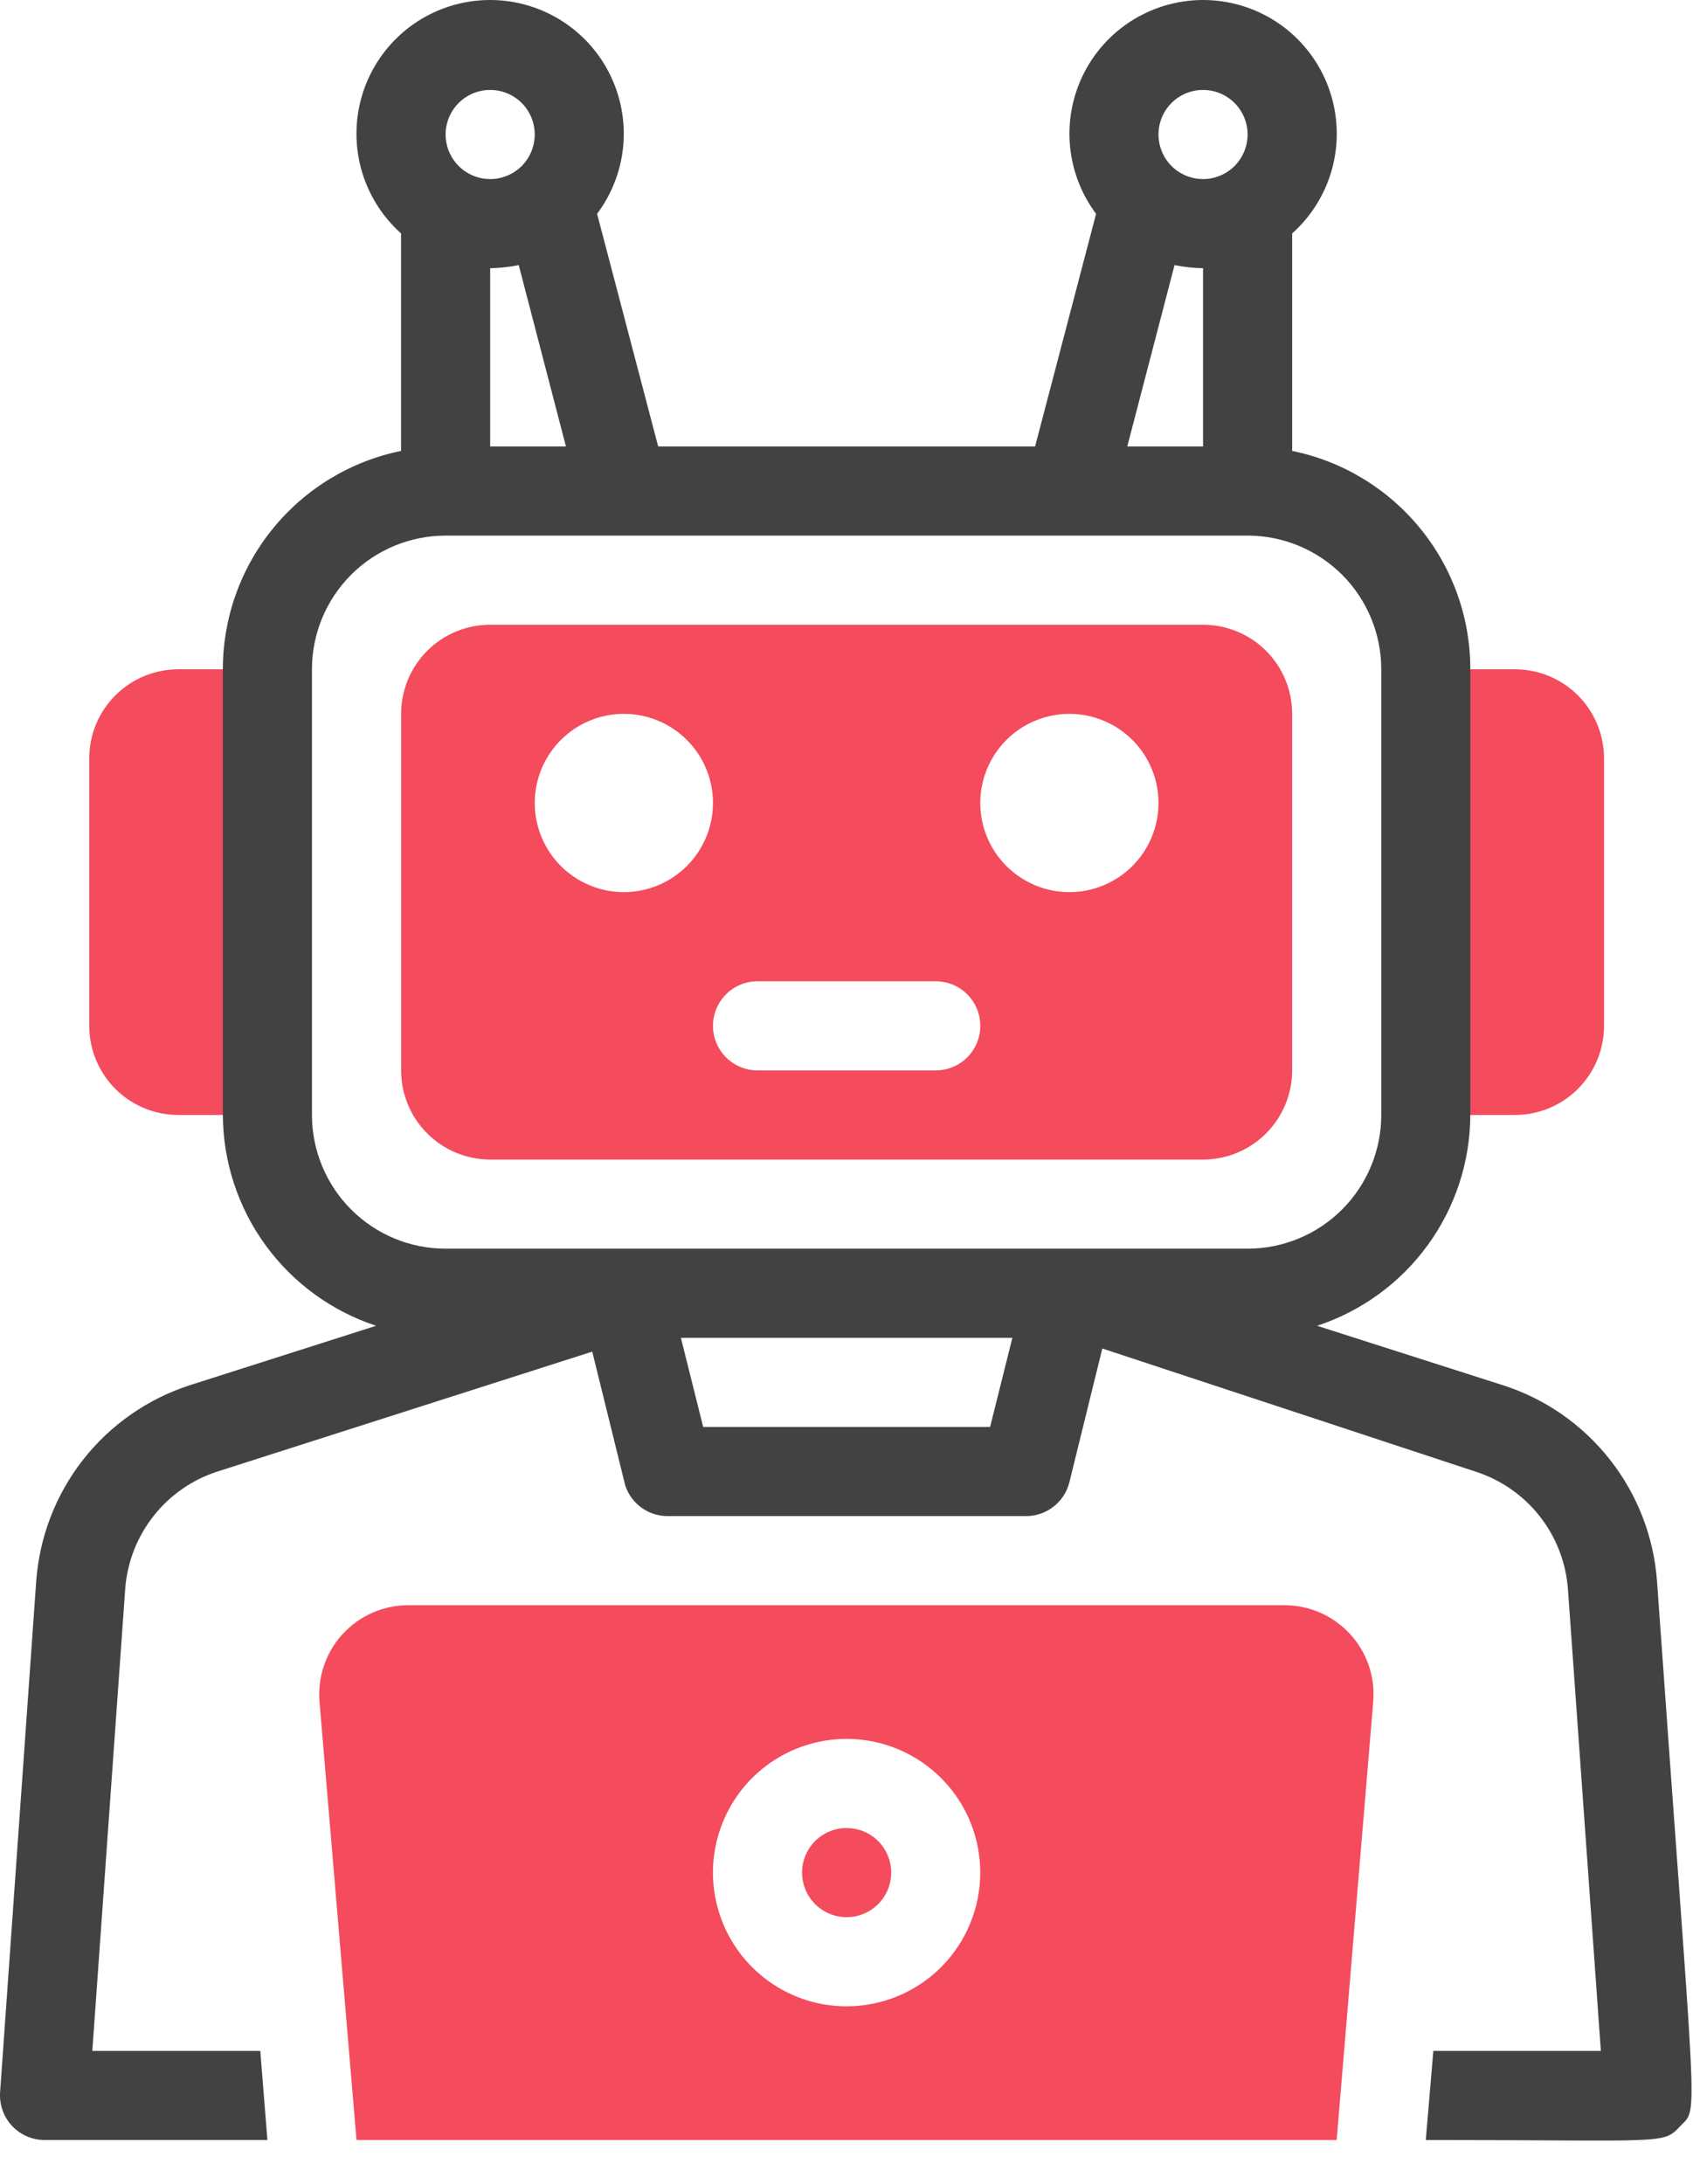
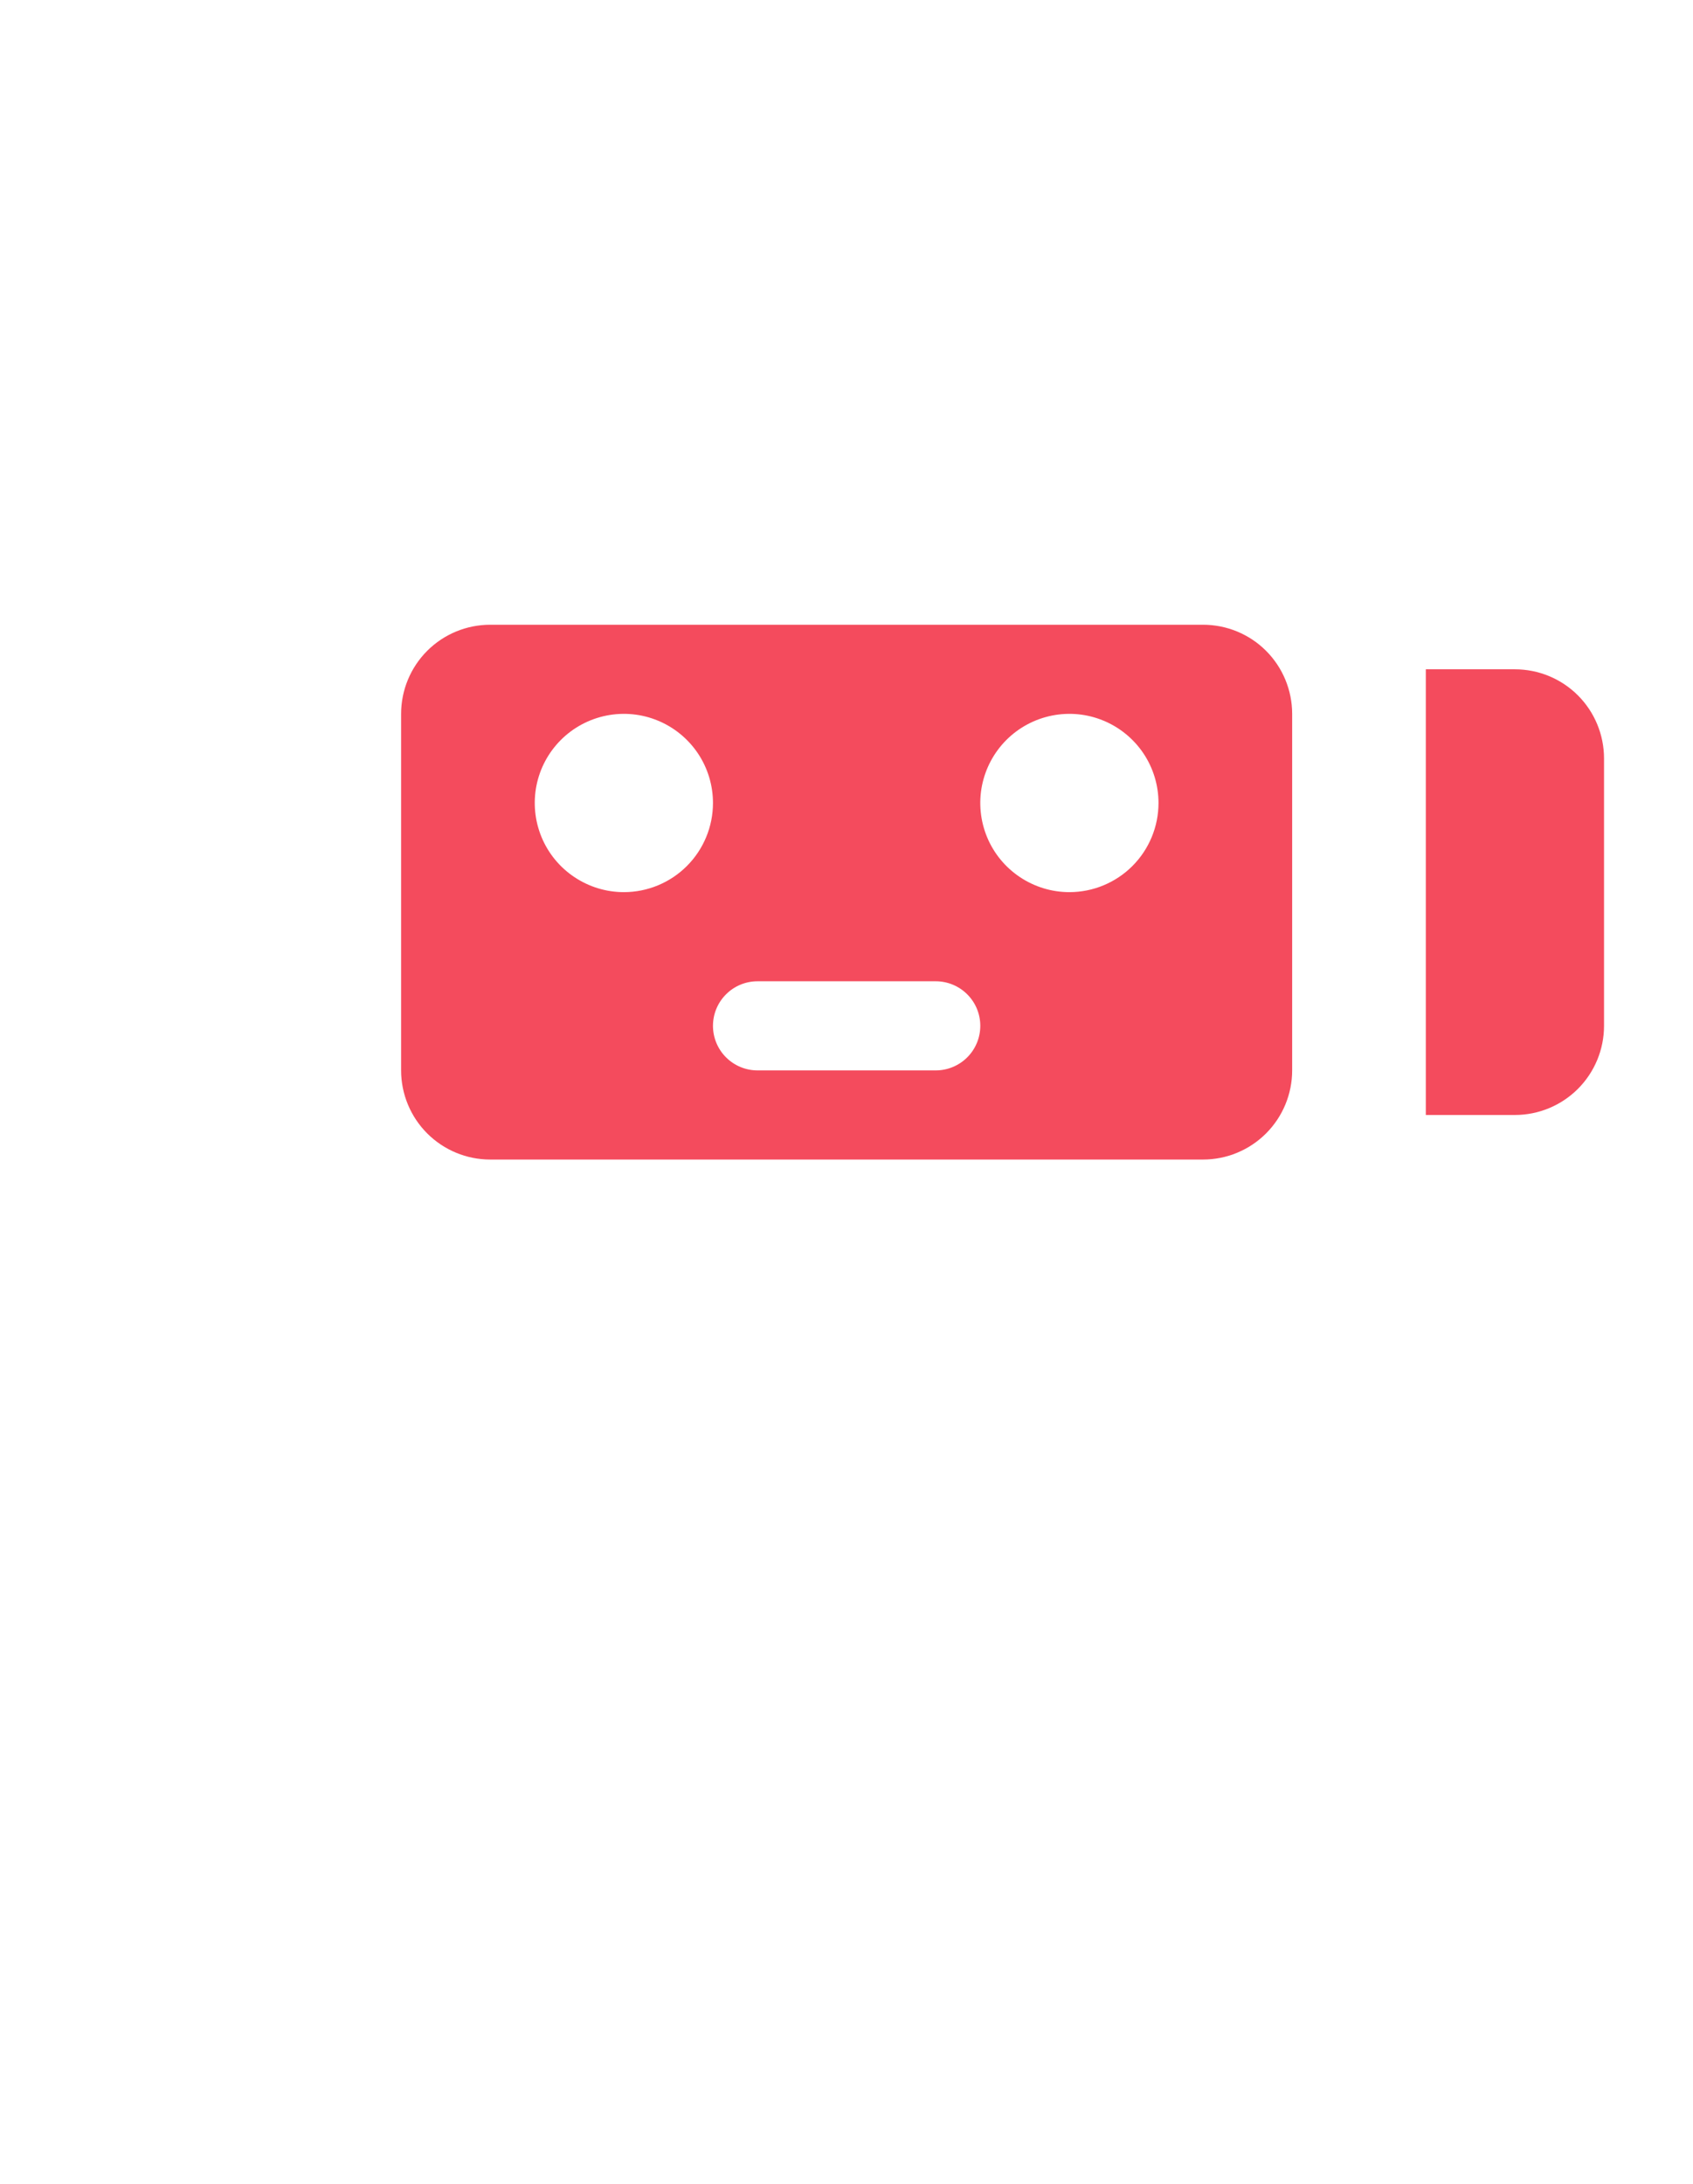
<svg xmlns="http://www.w3.org/2000/svg" width="38" height="49" viewBox="0 0 38 49" fill="none">
-   <path d="M19.003 41.018C18.738 41.018 18.483 41.123 18.296 41.31C18.108 41.498 18.003 41.752 18.003 42.018C18.003 42.283 18.108 42.537 18.296 42.725C18.483 42.912 18.738 43.018 19.003 43.018C19.268 43.018 19.523 42.912 19.71 42.725C19.898 42.537 20.003 42.283 20.003 42.018C20.003 41.752 19.898 41.498 19.71 41.31C19.523 41.123 19.268 41.018 19.003 41.018Z" fill="#F44B5D" />
-   <path d="M28.832 36.018H9.172C8.895 36.017 8.62 36.073 8.366 36.184C8.111 36.295 7.883 36.458 7.694 36.662C7.506 36.866 7.363 37.107 7.273 37.37C7.183 37.633 7.149 37.911 7.172 38.188L8.002 48.018H30.002L30.822 38.188C30.846 37.912 30.812 37.634 30.723 37.372C30.633 37.11 30.491 36.87 30.303 36.666C30.116 36.462 29.889 36.299 29.636 36.187C29.383 36.076 29.109 36.018 28.832 36.018ZM19.002 45.018C18.409 45.018 17.829 44.842 17.336 44.512C16.842 44.182 16.458 43.714 16.231 43.166C16.004 42.617 15.944 42.014 16.06 41.432C16.176 40.85 16.461 40.316 16.881 39.896C17.3 39.477 17.835 39.191 18.417 39.075C18.999 38.959 19.602 39.019 20.15 39.246C20.698 39.473 21.167 39.858 21.497 40.351C21.826 40.844 22.002 41.424 22.002 42.018C22.002 42.813 21.686 43.576 21.124 44.139C20.561 44.702 19.798 45.018 19.002 45.018Z" fill="#F44B5D" />
-   <path d="M6.003 15.018V25.018H4.003C3.473 25.018 2.964 24.807 2.589 24.432C2.214 24.057 2.003 23.548 2.003 23.018V17.018C2.003 16.487 2.214 15.978 2.589 15.603C2.964 15.228 3.473 15.018 4.003 15.018H6.003Z" fill="#F44B5D" />
  <path d="M36.003 17.018V23.018C36.003 23.548 35.792 24.057 35.417 24.432C35.042 24.807 34.533 25.018 34.003 25.018H32.003V15.018H34.003C34.533 15.018 35.042 15.228 35.417 15.603C35.792 15.978 36.003 16.487 36.003 17.018Z" fill="#F44B5D" />
  <path d="M27.003 14.018H11.003C10.473 14.018 9.964 14.228 9.589 14.603C9.214 14.978 9.003 15.487 9.003 16.018V24.018C9.003 24.548 9.214 25.057 9.589 25.432C9.964 25.807 10.473 26.018 11.003 26.018H27.003C27.533 26.018 28.042 25.807 28.417 25.432C28.792 25.057 29.003 24.548 29.003 24.018V16.018C29.003 15.487 28.792 14.978 28.417 14.603C28.042 14.228 27.533 14.018 27.003 14.018ZM14.003 20.018C13.607 20.018 13.221 19.9 12.892 19.68C12.563 19.461 12.306 19.148 12.155 18.783C12.004 18.418 11.964 18.015 12.041 17.627C12.118 17.239 12.309 16.883 12.589 16.603C12.868 16.324 13.225 16.133 13.613 16.056C14.001 15.979 14.403 16.018 14.768 16.17C15.134 16.321 15.446 16.578 15.666 16.906C15.886 17.235 16.003 17.622 16.003 18.018C16.003 18.548 15.792 19.057 15.417 19.432C15.042 19.807 14.533 20.018 14.003 20.018ZM21.003 24.018H17.003C16.738 24.018 16.483 23.912 16.296 23.725C16.108 23.537 16.003 23.283 16.003 23.018C16.003 22.752 16.108 22.498 16.296 22.311C16.483 22.123 16.738 22.018 17.003 22.018H21.003C21.268 22.018 21.523 22.123 21.71 22.311C21.898 22.498 22.003 22.752 22.003 23.018C22.003 23.283 21.898 23.537 21.71 23.725C21.523 23.912 21.268 24.018 21.003 24.018ZM24.003 20.018C23.607 20.018 23.221 19.9 22.892 19.68C22.563 19.461 22.306 19.148 22.155 18.783C22.004 18.418 21.964 18.015 22.041 17.627C22.119 17.239 22.309 16.883 22.589 16.603C22.868 16.324 23.225 16.133 23.613 16.056C24.001 15.979 24.403 16.018 24.768 16.17C25.134 16.321 25.446 16.578 25.666 16.906C25.886 17.235 26.003 17.622 26.003 18.018C26.003 18.548 25.792 19.057 25.417 19.432C25.042 19.807 24.533 20.018 24.003 20.018Z" fill="#F44B5D" />
-   <path d="M37.193 35.488C37.122 34.49 36.753 33.536 36.134 32.75C35.516 31.964 34.676 31.381 33.722 31.078L29.562 29.748C30.56 29.42 31.429 28.787 32.046 27.938C32.664 27.089 32.998 26.067 33.002 25.018V15.018C33.003 13.865 32.605 12.748 31.876 11.855C31.147 10.962 30.132 10.348 29.003 10.118V5.238C29.437 4.85 29.749 4.344 29.901 3.782C30.052 3.22 30.037 2.625 29.857 2.072C29.677 1.518 29.339 1.029 28.886 0.663C28.432 0.298 27.882 0.073 27.303 0.015C26.723 -0.043 26.14 0.069 25.623 0.337C25.106 0.605 24.678 1.018 24.392 1.525C24.105 2.032 23.973 2.612 24.01 3.193C24.048 3.774 24.253 4.331 24.602 4.798L23.233 10.018H14.773L13.402 4.798C13.751 4.331 13.957 3.774 13.995 3.193C14.032 2.612 13.899 2.032 13.613 1.525C13.327 1.018 12.899 0.605 12.382 0.337C11.865 0.069 11.282 -0.043 10.702 0.015C10.123 0.073 9.573 0.298 9.119 0.663C8.666 1.029 8.328 1.518 8.148 2.072C7.968 2.625 7.953 3.22 8.104 3.782C8.256 4.344 8.568 4.85 9.002 5.238V10.118C7.873 10.348 6.858 10.962 6.129 11.855C5.4 12.748 5.002 13.865 5.002 15.018V25.018C5.007 26.067 5.341 27.089 5.959 27.938C6.576 28.787 7.445 29.42 8.442 29.748L4.272 31.078C3.321 31.383 2.483 31.966 1.866 32.752C1.25 33.538 0.883 34.491 0.812 35.488L0.002 46.948C-0.007 47.085 0.012 47.222 0.058 47.352C0.103 47.481 0.176 47.6 0.269 47.7C0.363 47.801 0.477 47.881 0.603 47.935C0.729 47.99 0.865 48.018 1.002 48.018H6.002L5.842 46.018H2.072L2.812 35.628C2.861 35.037 3.083 34.474 3.452 34.009C3.82 33.544 4.318 33.2 4.882 33.018L13.293 30.328L14.033 33.328C14.099 33.531 14.229 33.709 14.404 33.833C14.578 33.957 14.788 34.022 15.002 34.018H23.003C23.231 34.024 23.455 33.953 23.637 33.814C23.819 33.676 23.948 33.48 24.003 33.258L24.742 30.258L33.112 33.018C33.683 33.2 34.186 33.548 34.557 34.019C34.928 34.489 35.149 35.06 35.193 35.658L35.932 46.018H32.172L32.002 48.018C37.462 48.018 37.312 48.128 37.722 47.698C38.133 47.268 38.072 47.908 37.193 35.488ZM27.003 2.018C27.268 2.018 27.522 2.123 27.71 2.311C27.897 2.498 28.003 2.752 28.003 3.018C28.003 3.283 27.897 3.537 27.71 3.725C27.522 3.912 27.268 4.018 27.003 4.018C26.737 4.018 26.483 3.912 26.295 3.725C26.108 3.537 26.003 3.283 26.003 3.018C26.003 2.752 26.108 2.498 26.295 2.311C26.483 2.123 26.737 2.018 27.003 2.018ZM26.363 5.948C26.573 5.991 26.787 6.015 27.003 6.018V10.018H25.302L26.363 5.948ZM11.002 2.018C11.268 2.018 11.522 2.123 11.71 2.311C11.897 2.498 12.002 2.752 12.002 3.018C12.002 3.283 11.897 3.537 11.71 3.725C11.522 3.912 11.268 4.018 11.002 4.018C10.737 4.018 10.483 3.912 10.295 3.725C10.108 3.537 10.002 3.283 10.002 3.018C10.002 2.752 10.108 2.498 10.295 2.311C10.483 2.123 10.737 2.018 11.002 2.018ZM12.703 10.018H11.002V6.018C11.217 6.015 11.432 5.991 11.643 5.948L12.703 10.018ZM22.223 32.018H15.783L15.283 30.018H22.723L22.223 32.018ZM10.002 28.018C9.207 28.018 8.444 27.702 7.881 27.139C7.319 26.576 7.002 25.813 7.002 25.018V15.018C7.002 14.222 7.319 13.459 7.881 12.896C8.444 12.334 9.207 12.018 10.002 12.018H28.003C28.798 12.018 29.561 12.334 30.124 12.896C30.686 13.459 31.003 14.222 31.003 15.018V25.018C31.003 25.813 30.686 26.576 30.124 27.139C29.561 27.702 28.798 28.018 28.003 28.018H10.002Z" fill="#424242" />
</svg>